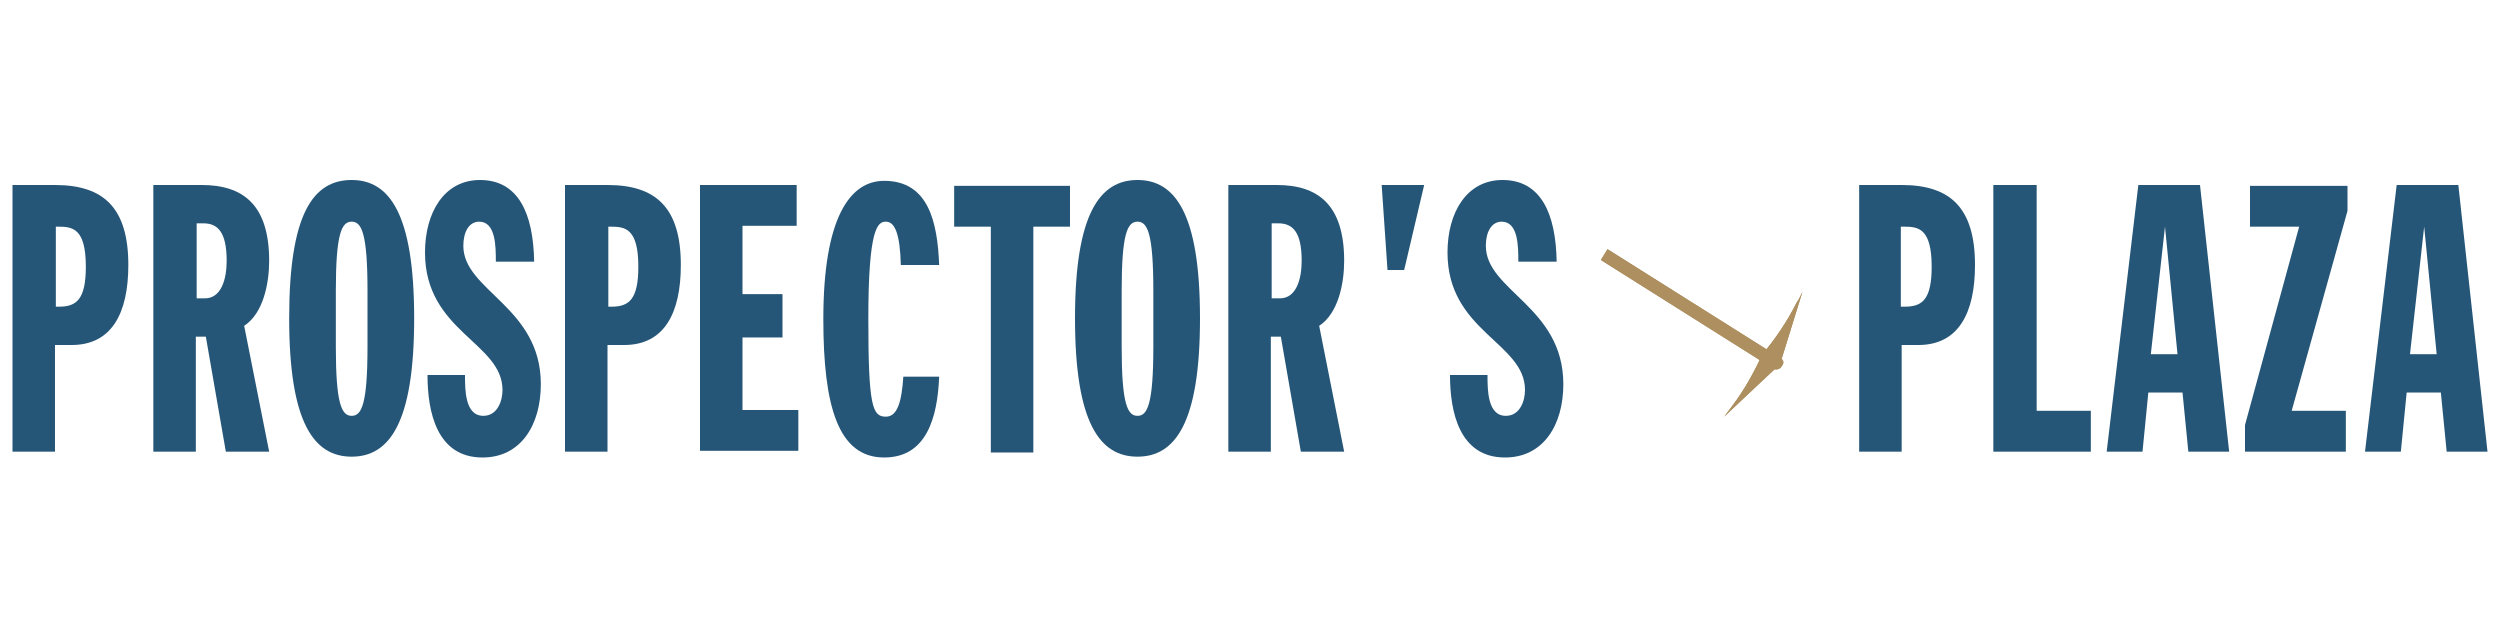
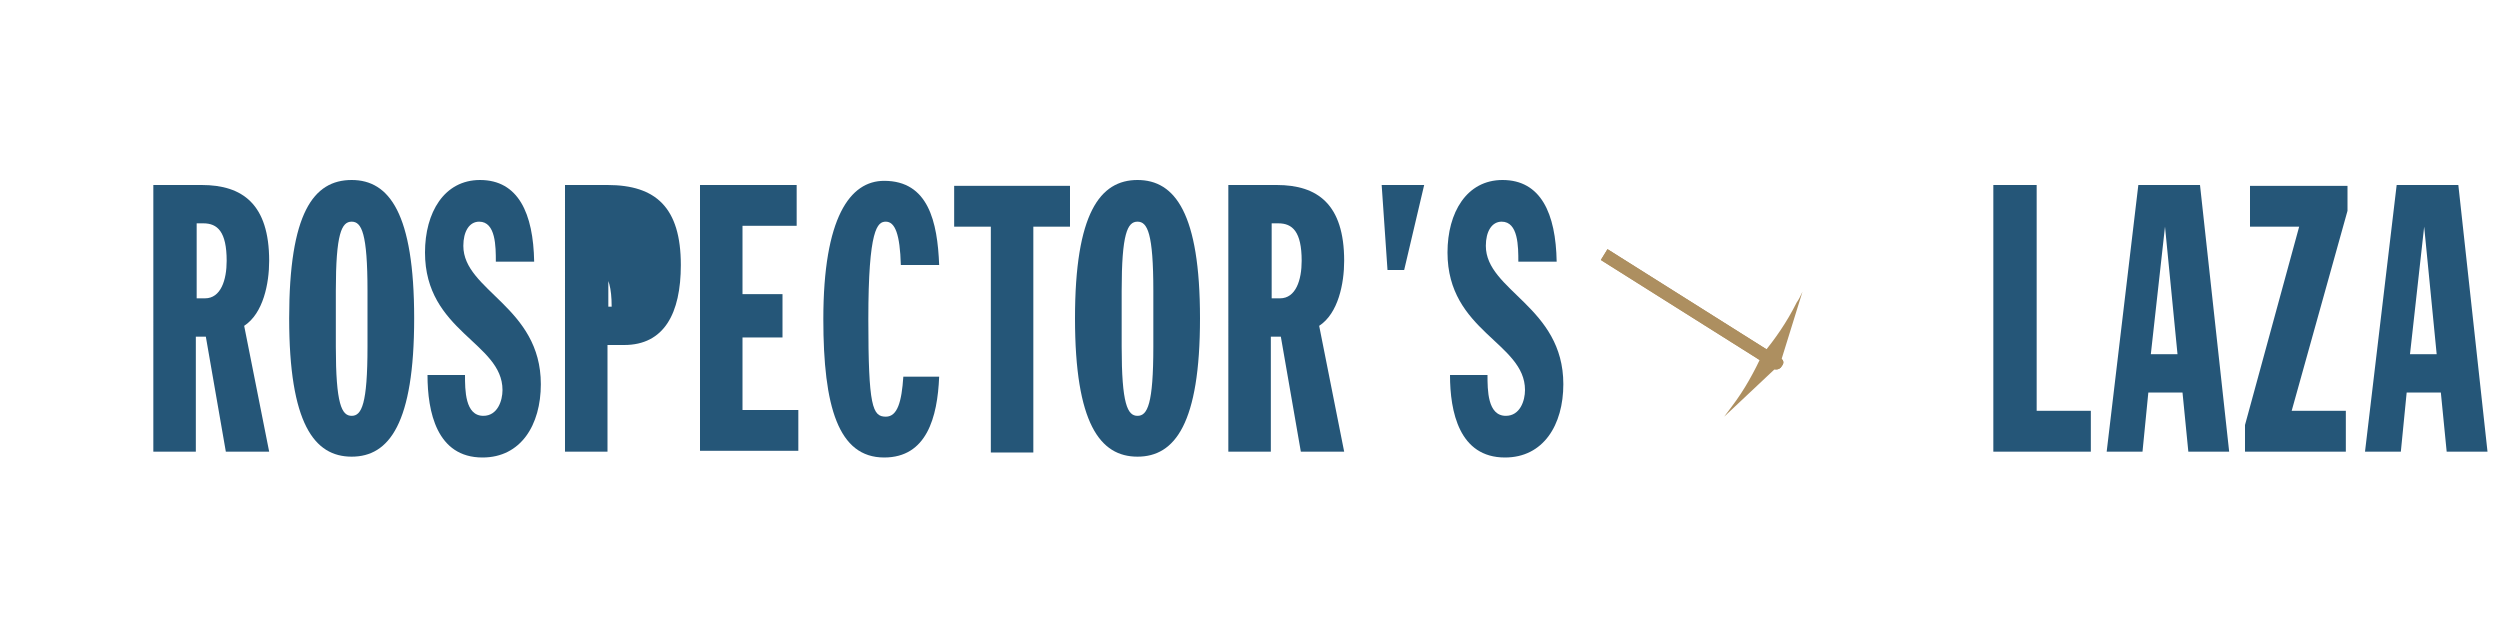
<svg xmlns="http://www.w3.org/2000/svg" id="Layer_1" x="0px" y="0px" viewBox="0 0 300 76.5" style="enable-background:new 0 0 300 76.5;" xml:space="preserve">
  <style type="text/css"> .st0{fill:#255678;} .st1{fill:#AD8F60;} </style>
  <g>
    <g>
-       <path class="st0" d="M1.5,22.2h5.1c5.8,0,8.8,2.7,8.8,9.6c0,5.8-2,9.6-6.8,9.6h-2v12.8H1.5V22.2z M6.7,36.8h0.4 c2.1,0,3.2-0.9,3.2-4.8c0-4.6-1.6-4.8-3.3-4.8H6.7V36.8z" />
      <path class="st0" d="M18.5,22.2h5.7c4.9,0,8.1,2.3,8.1,9.1c0,2.7-0.7,6.3-3,7.8l3,15.1h-5.2l-2.4-13.8h-1.2v13.8h-5.1V22.2z M23.6,35.8h1c1.9,0,2.6-2.2,2.6-4.5c0-3.5-1.1-4.5-2.8-4.5h-0.8V35.8z" />
      <path class="st0" d="M42.2,21.6c4.5,0,7.5,4,7.5,16.6c0,12.6-3,16.6-7.5,16.6s-7.5-4-7.5-16.6C34.7,25.6,37.6,21.6,42.2,21.6z M40.3,41.6c0,6.9,0.7,8.3,1.9,8.3c1.2,0,1.9-1.4,1.9-8.3v-6.7c0-6.9-0.7-8.3-1.9-8.3c-1.2,0-1.9,1.4-1.9,8.3V41.6z" />
      <path class="st0" d="M55.8,45c0,1.8,0,4.9,2.2,4.9c1.7,0,2.3-1.8,2.3-3.1c0-5.7-9.3-7-9.3-16.5c0-4.8,2.3-8.7,6.6-8.7 c4.6,0,6.4,4,6.5,9.8h-4.6c0-1.8,0-4.8-2-4.8c-1.2,0-1.9,1.2-1.9,2.9c0,5.4,9.3,7.3,9.3,16.6c0,4.9-2.4,8.8-7,8.8 c-5.5,0-6.6-5.5-6.6-9.9H55.8z" />
-       <path class="st0" d="M67.8,22.2h5.1c5.8,0,8.8,2.7,8.8,9.6c0,5.8-2,9.6-6.8,9.6h-2v12.8h-5.1V22.2z M73,36.8h0.4 c2.1,0,3.2-0.9,3.2-4.8c0-4.6-1.6-4.8-3.3-4.8H73V36.8z" />
+       <path class="st0" d="M67.8,22.2h5.1c5.8,0,8.8,2.7,8.8,9.6c0,5.8-2,9.6-6.8,9.6h-2v12.8h-5.1V22.2z M73,36.8h0.4 c0-4.6-1.6-4.8-3.3-4.8H73V36.8z" />
      <path class="st0" d="M84,22.2h11.6v4.9h-6.5v8.2h4.8v5.2h-4.8v8.7h6.7v4.9H84V22.2z" />
      <path class="st0" d="M118.9,27.2h-4.4v-4.9h13.9v4.9H124v27.1h-5.1V27.2z" />
      <path class="st0" d="M136.5,21.6c4.5,0,7.5,4,7.5,16.6c0,12.6-3,16.6-7.5,16.6c-4.5,0-7.5-4-7.5-16.6 C129,25.6,132,21.6,136.5,21.6z M134.6,41.6c0,6.9,0.7,8.3,1.9,8.3c1.2,0,1.9-1.4,1.9-8.3v-6.7c0-6.9-0.7-8.3-1.9-8.3 c-1.2,0-1.9,1.4-1.9,8.3V41.6z" />
      <path class="st0" d="M147.5,22.2h5.7c4.9,0,8.1,2.3,8.1,9.1c0,2.7-0.7,6.3-3,7.8l3,15.1h-5.2l-2.4-13.8h-1.2v13.8h-5.1V22.2z M152.6,35.8h1c1.9,0,2.6-2.2,2.6-4.5c0-3.5-1.1-4.5-2.8-4.5h-0.8V35.8z" />
      <path class="st0" d="M165.8,22.2h5.1l-2.4,10.2h-2L165.8,22.2z" />
      <path class="st0" d="M178.5,45c0,1.8,0,4.9,2.2,4.9c1.7,0,2.3-1.8,2.3-3.1c0-5.7-9.3-7-9.3-16.5c0-4.8,2.3-8.7,6.6-8.7 c4.6,0,6.4,4,6.5,9.8h-4.6c0-1.8,0-4.8-2-4.8c-1.2,0-1.9,1.2-1.9,2.9c0,5.4,9.3,7.3,9.3,16.6c0,4.9-2.4,8.8-7,8.8 c-5.5,0-6.6-5.5-6.6-9.9H178.5z" />
-       <path class="st0" d="M223.1,22.2h5.1c5.8,0,8.8,2.7,8.8,9.6c0,5.8-2,9.6-6.8,9.6h-2v12.8h-5.1V22.2z M228.2,36.8h0.4 c2.1,0,3.2-0.9,3.2-4.8c0-4.6-1.6-4.8-3.3-4.8h-0.4V36.8z" />
      <path class="st0" d="M239.3,22.2h5.1v27.1h6.5v4.9h-11.7V22.2z" />
      <path class="st0" d="M256.6,22.2h7.4l3.5,32h-4.9l-0.7-7.1h-4.1l-0.7,7.1h-4.3L256.6,22.2z M259.8,27.2L259.8,27.2l-1.7,15.3h3.2 L259.8,27.2z" />
      <path class="st0" d="M269.4,51l6.5-23.8H270v-4.9h11.7v3L275,49.3h6.5v4.9h-12.1V51z" />
      <path class="st0" d="M287.6,22.2h7.4l3.5,32h-4.9l-0.7-7.1h-4.1l-0.7,7.1h-4.3L287.6,22.2z M290.9,27.2L290.9,27.2l-1.7,15.3h3.2 L290.9,27.2z" />
    </g>
    <g>
      <path class="st0" d="M108.4,45.2c-0.2,3-0.7,4.8-2.1,4.8c-1.6,0-2.1-1.2-2.1-11.7c0-10.9,1.1-11.7,2.1-11.7c1.1,0,1.7,1.5,1.8,5.2 h4.6c-0.2-5.2-1.3-10.1-6.6-10.1c-4.1,0-7.3,4.4-7.3,16.6c0,10.5,1.8,16.6,7.3,16.6c5.1,0,6.4-4.8,6.6-9.7H108.4z" />
    </g>
    <path class="st1" d="M212.9,44.3l-20.8-13.1l0.8-1.3L213.7,43c0.3,0.2,0.4,0.5,0.2,0.8l-0.2,0.3C213.5,44.3,213.2,44.4,212.9,44.3" />
    <path class="st1" d="M211.5,42.5c-1,2.1-2.1,4.2-3.7,6.3c-0.3,0.4-0.6,0.8-0.9,1.2l6.7-6.3l2.7-8.7c-0.2,0.4-0.4,0.9-0.7,1.3 C214.4,38.7,213,40.7,211.5,42.5" />
    <path class="st1" d="M212.9,44.3l-20.8-13.1l0.8-1.3L213.7,43c0.3,0.2,0.4,0.5,0.2,0.8l-0.2,0.3C213.5,44.3,213.2,44.4,212.9,44.3" />
-     <path class="st1" d="M211.5,42.5c-1,2.1-2.1,4.2-3.7,6.3c-0.3,0.4-0.6,0.8-0.9,1.2l6.7-6.3l2.7-8.7c-0.2,0.4-0.4,0.9-0.7,1.3 C214.4,38.7,213,40.7,211.5,42.5" />
  </g>
</svg>